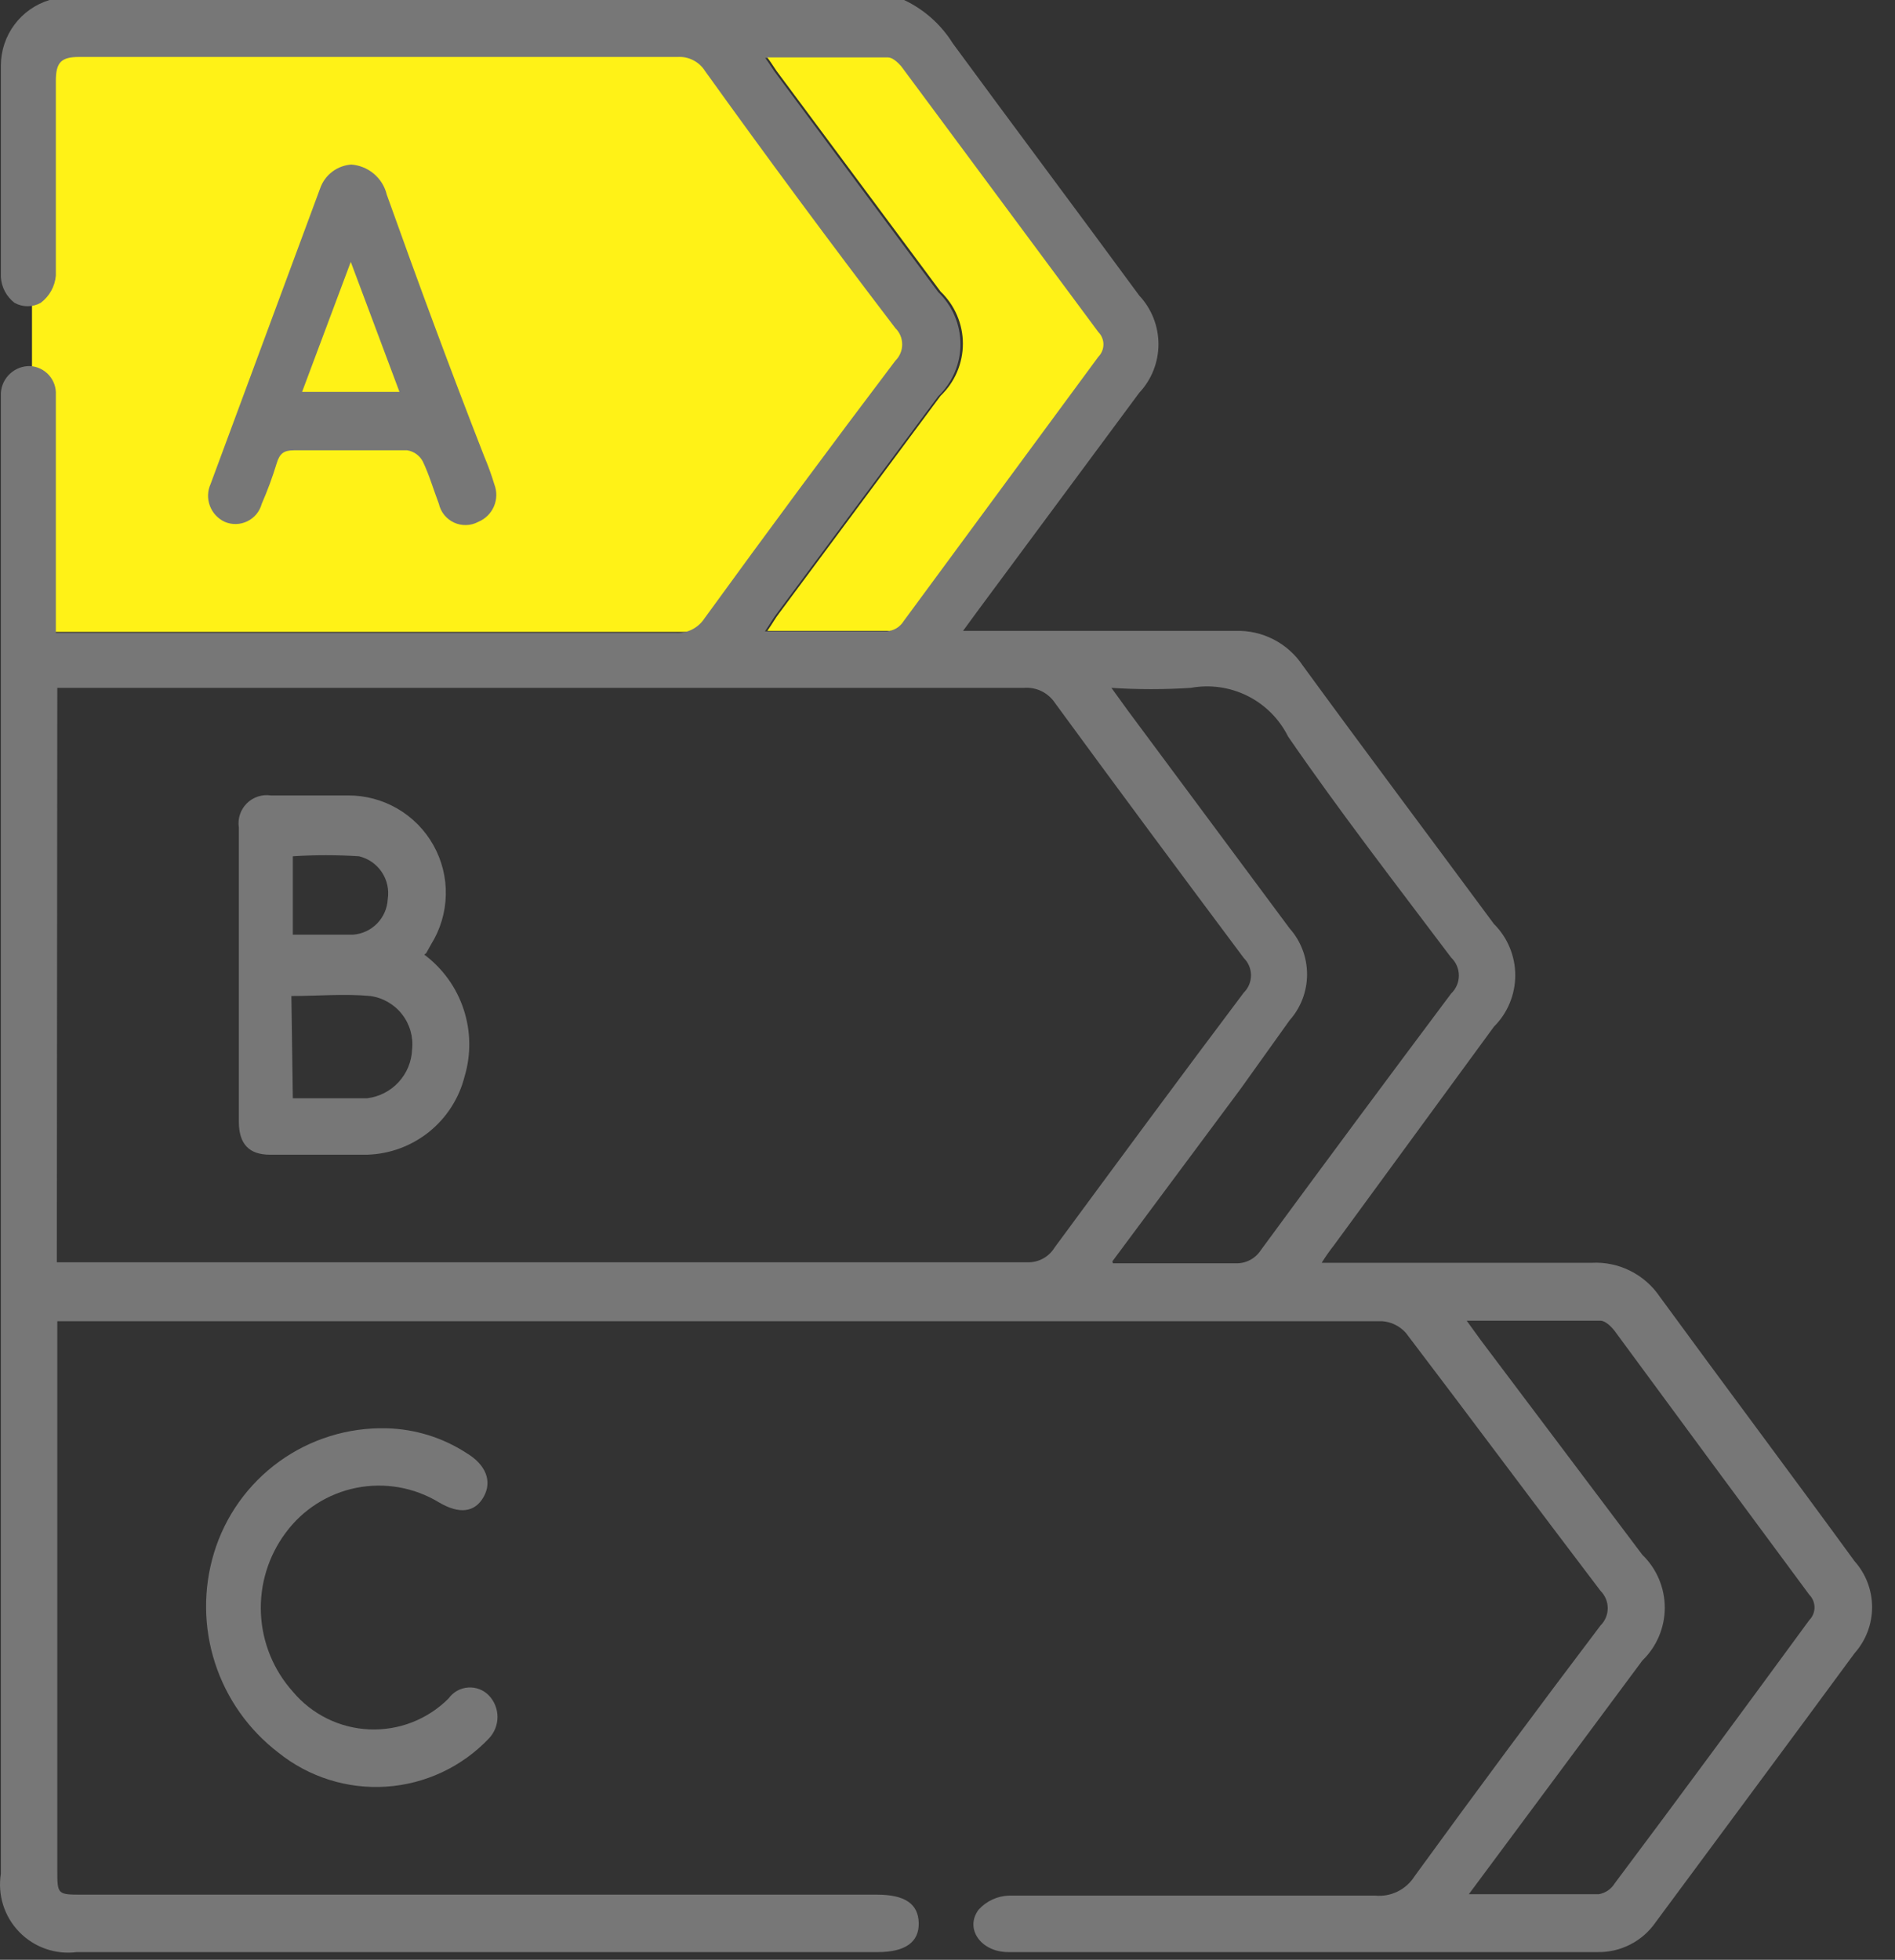
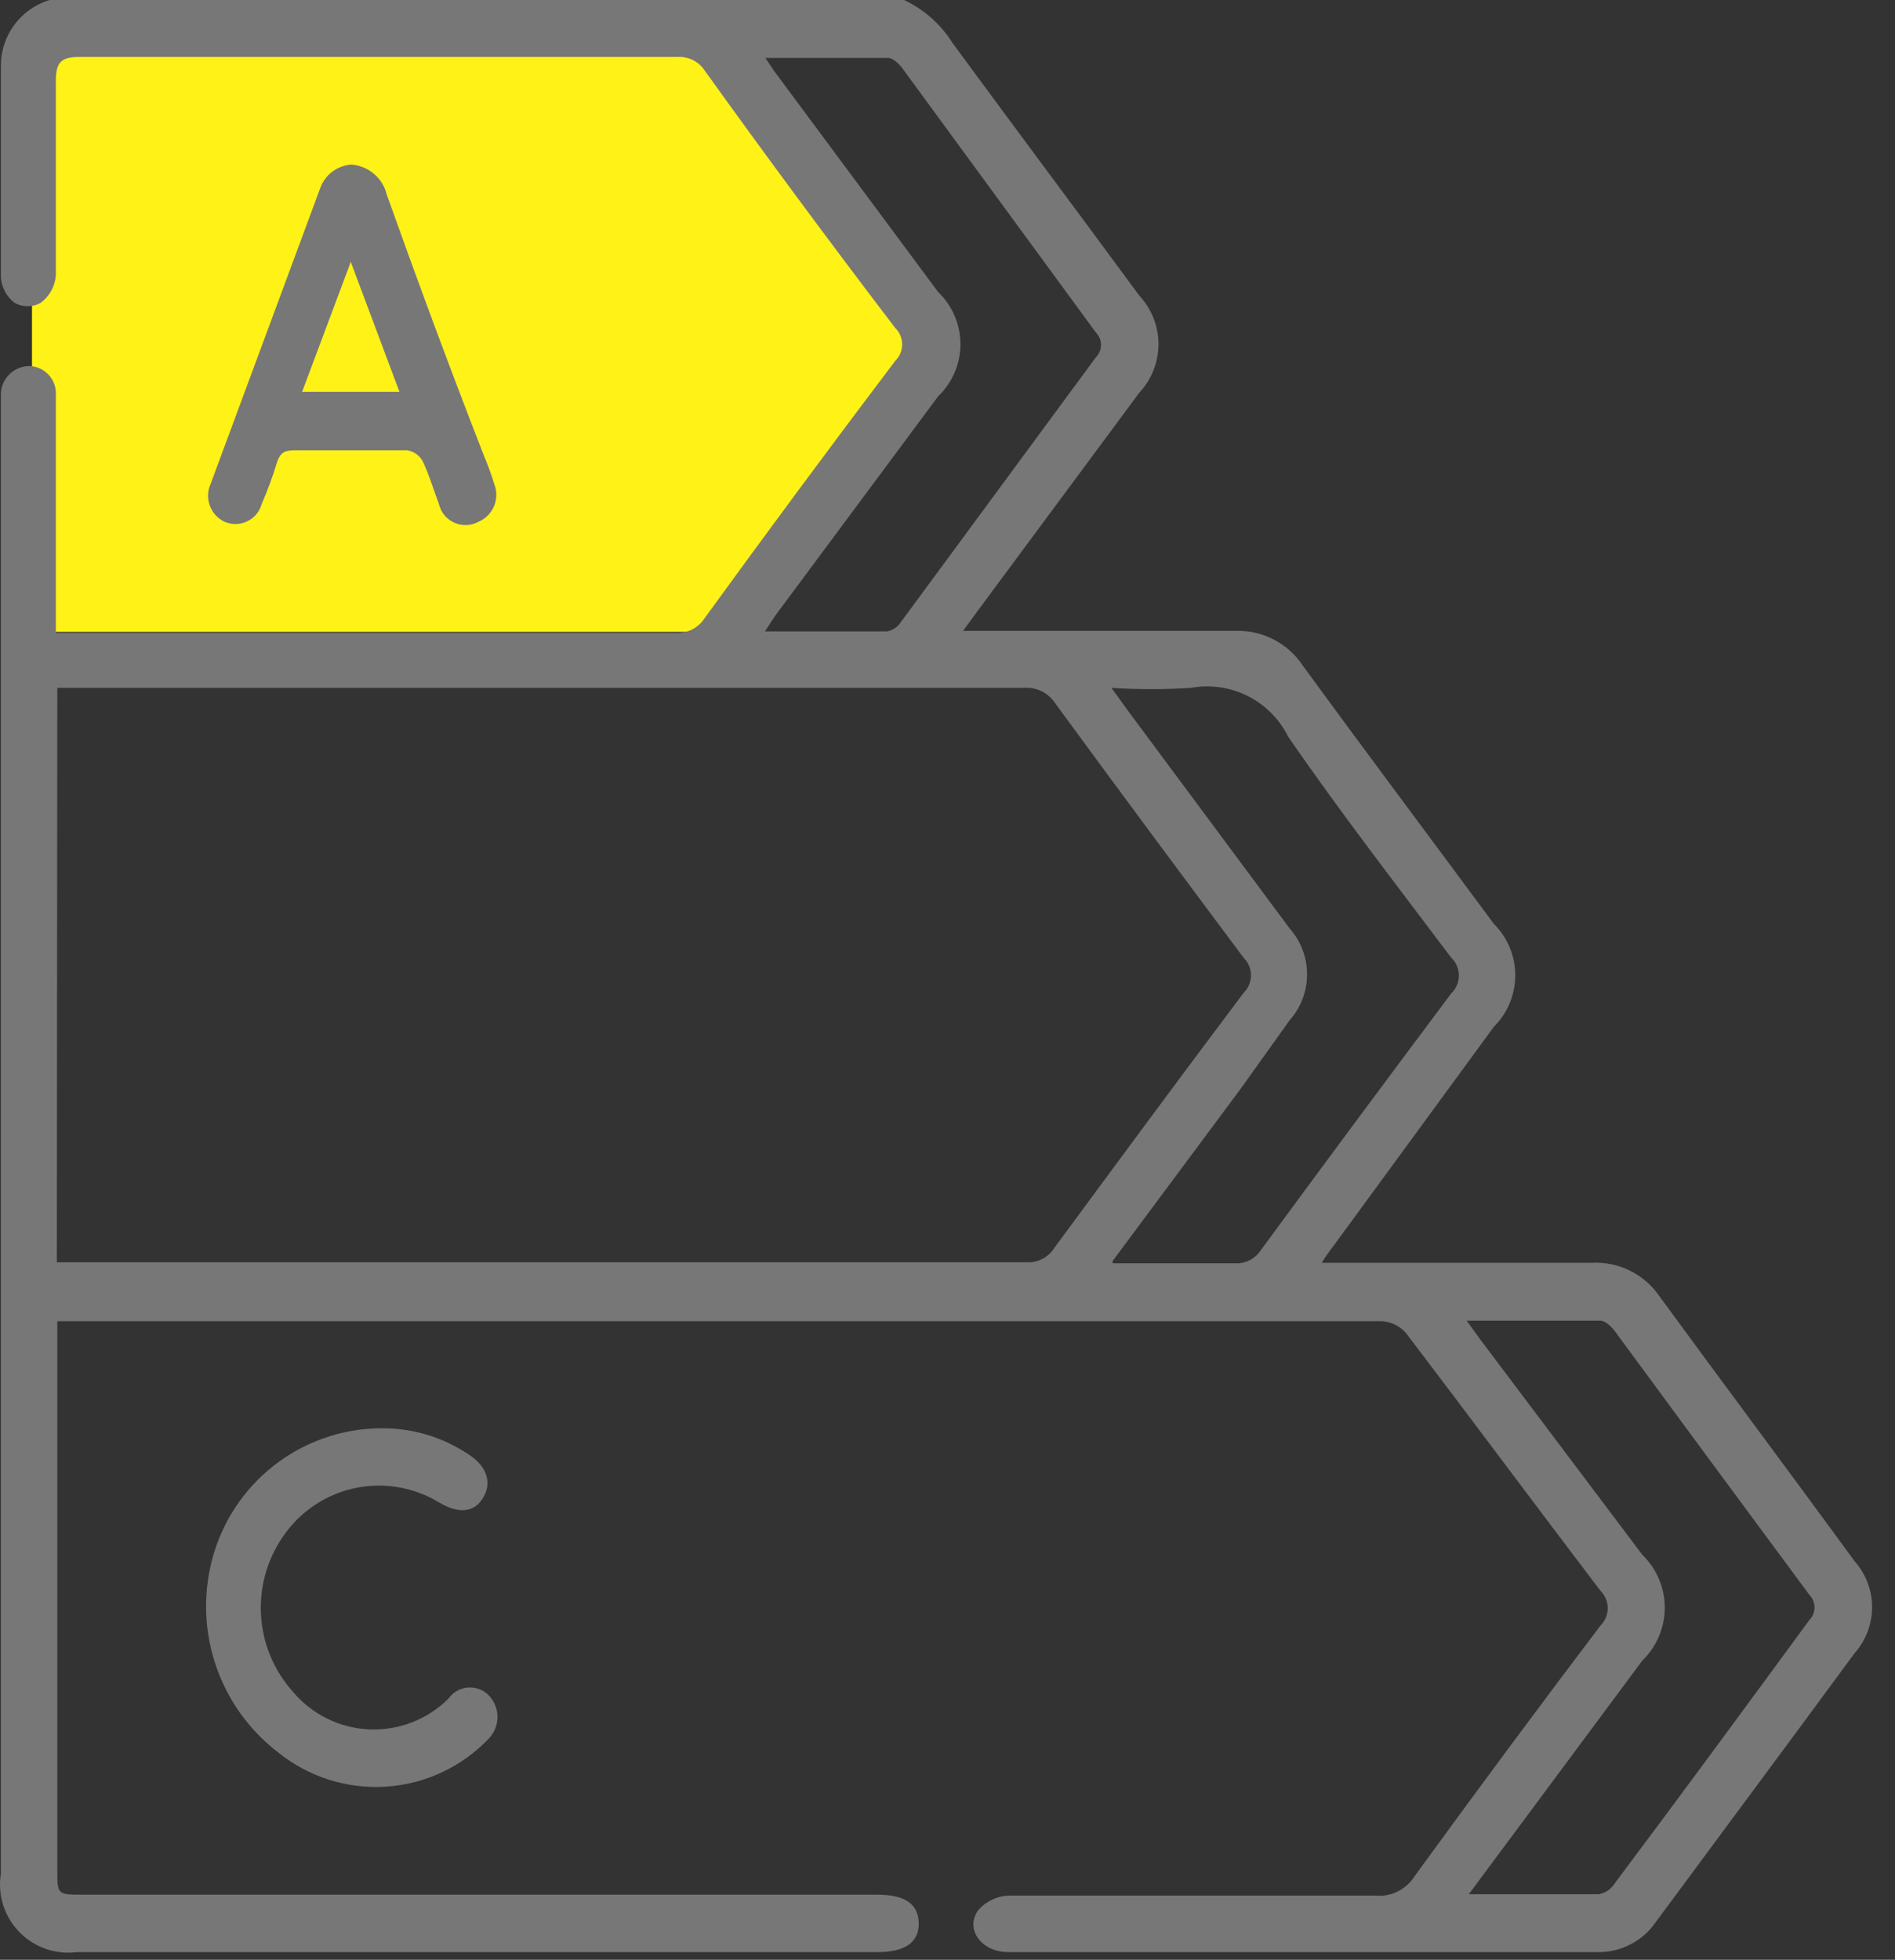
<svg xmlns="http://www.w3.org/2000/svg" width="59" height="61" viewBox="0 0 59 61" fill="none">
  <rect x="0" y="0" width="59" height="61" fill="#333333" stroke="none" />
  <path d="M0.996 0.985V19.668H22.451L28.876 10.561L22.451 0.985H0.996Z" fill="#FFF217" />
  <path d="M23.816 1.788C23.982 2.015 24.073 2.182 24.194 2.333L29.21 9.091C29.429 9.301 29.603 9.552 29.722 9.831C29.841 10.11 29.903 10.409 29.903 10.713C29.903 11.016 29.841 11.316 29.722 11.594C29.603 11.873 29.429 12.124 29.21 12.334L24.179 19.107C24.073 19.243 23.982 19.41 23.816 19.652C25.164 19.652 26.391 19.652 27.619 19.652C27.709 19.635 27.794 19.599 27.87 19.547C27.946 19.495 28.01 19.427 28.058 19.349L34.119 11.122C34.17 11.071 34.21 11.011 34.238 10.944C34.265 10.878 34.279 10.807 34.279 10.735C34.279 10.664 34.265 10.592 34.238 10.526C34.21 10.46 34.17 10.4 34.119 10.349L28.058 2.076C27.952 1.955 27.785 1.803 27.649 1.803C26.407 1.803 25.149 1.803 23.816 1.803M34.649 39.32C36.013 39.32 37.225 39.32 38.453 39.32C38.611 39.329 38.768 39.296 38.909 39.224C39.05 39.152 39.17 39.044 39.256 38.911C41.225 36.229 43.195 33.577 45.18 30.925C45.256 30.853 45.317 30.766 45.358 30.67C45.4 30.574 45.421 30.47 45.421 30.365C45.421 30.26 45.4 30.156 45.358 30.06C45.317 29.963 45.256 29.877 45.18 29.804C43.468 27.531 41.71 25.259 40.104 22.925C39.831 22.378 39.389 21.935 38.842 21.661C38.295 21.388 37.675 21.3 37.074 21.41C36.251 21.464 35.426 21.464 34.604 21.41L35.119 22.122L40.15 28.895C40.501 29.289 40.695 29.799 40.695 30.327C40.695 30.855 40.501 31.365 40.15 31.759L38.634 33.88L34.634 39.259M45.725 58.957C47.165 58.957 48.468 58.957 49.786 58.957C49.886 58.938 49.98 58.899 50.064 58.842C50.148 58.784 50.218 58.71 50.271 58.624C52.317 55.896 54.332 53.154 56.332 50.426C56.436 50.321 56.494 50.18 56.494 50.032C56.494 49.885 56.436 49.743 56.332 49.638C54.312 46.911 52.291 44.173 50.271 41.426C50.165 41.29 49.983 41.108 49.832 41.108C48.483 41.108 47.135 41.108 45.665 41.108L46.104 41.714L51.135 48.396C51.355 48.609 51.531 48.865 51.65 49.147C51.77 49.43 51.832 49.733 51.832 50.04C51.832 50.347 51.77 50.65 51.65 50.933C51.531 51.215 51.355 51.471 51.135 51.684L45.71 58.987M1.769 39.289H31.983C32.152 39.296 32.319 39.257 32.468 39.177C32.617 39.097 32.743 38.979 32.831 38.835C34.786 36.183 36.74 33.532 38.725 30.895C38.796 30.825 38.853 30.741 38.891 30.649C38.929 30.556 38.949 30.457 38.949 30.357C38.949 30.257 38.929 30.158 38.891 30.066C38.853 29.974 38.796 29.89 38.725 29.819C36.755 27.183 34.786 24.531 32.846 21.88C32.741 21.722 32.596 21.595 32.425 21.512C32.255 21.43 32.065 21.395 31.877 21.41H1.784L1.769 39.289ZM28.149 0C28.773 0.295 29.299 0.763 29.664 1.349C31.589 3.97 33.543 6.576 35.468 9.197C35.853 9.608 36.068 10.149 36.068 10.713C36.068 11.276 35.853 11.818 35.468 12.228L30.483 18.955L29.983 19.637H30.68C33.27 19.637 35.861 19.637 38.468 19.637C38.879 19.623 39.287 19.714 39.653 19.903C40.019 20.091 40.331 20.37 40.559 20.713C42.528 23.41 44.529 26.077 46.513 28.759C46.724 28.968 46.891 29.218 47.004 29.492C47.118 29.766 47.177 30.06 47.177 30.357C47.177 30.654 47.118 30.948 47.004 31.223C46.891 31.497 46.724 31.746 46.513 31.956L41.544 38.744C41.402 38.924 41.271 39.111 41.15 39.305H49.559C49.974 39.283 50.388 39.37 50.759 39.556C51.131 39.742 51.448 40.021 51.68 40.365C53.696 43.123 55.741 45.85 57.741 48.593C58.093 48.987 58.287 49.497 58.287 50.025C58.287 50.553 58.093 51.062 57.741 51.457C55.681 54.26 53.605 57.048 51.544 59.836C51.341 60.128 51.069 60.366 50.751 60.527C50.434 60.688 50.082 60.769 49.726 60.76H31.392C30.543 60.76 30.028 60.033 30.467 59.442C30.588 59.307 30.735 59.199 30.899 59.123C31.063 59.047 31.241 59.006 31.422 59.002C35.225 59.002 38.998 59.002 42.816 59.002C43.057 59.025 43.299 58.981 43.516 58.873C43.733 58.767 43.915 58.601 44.044 58.396C45.953 55.77 47.882 53.169 49.832 50.593C49.903 50.523 49.959 50.439 49.998 50.346C50.036 50.254 50.056 50.155 50.056 50.055C50.056 49.955 50.036 49.856 49.998 49.764C49.959 49.671 49.903 49.588 49.832 49.517C47.801 46.85 45.801 44.153 43.771 41.487C43.581 41.273 43.314 41.142 43.029 41.123H2.345H1.784C1.784 41.335 1.784 41.517 1.784 41.714V58.199C1.784 58.972 1.784 58.972 2.572 58.972H27.3C28.179 58.972 28.588 59.26 28.604 59.851C28.619 60.442 28.195 60.76 27.331 60.76H2.39C2.063 60.802 1.731 60.767 1.42 60.658C1.109 60.549 0.827 60.369 0.598 60.132C0.368 59.895 0.197 59.608 0.098 59.294C-0.001 58.979 -0.025 58.646 0.027 58.321V12.697C0.027 12.531 0.027 12.379 0.027 12.228C0.042 11.999 0.145 11.784 0.315 11.629C0.484 11.474 0.706 11.39 0.936 11.394C1.047 11.4 1.157 11.428 1.257 11.476C1.358 11.524 1.448 11.592 1.523 11.675C1.597 11.758 1.655 11.855 1.692 11.96C1.729 12.065 1.745 12.177 1.739 12.288C1.739 13.379 1.739 14.47 1.739 15.561V19.698H2.39H21.027C21.206 19.71 21.384 19.675 21.544 19.595C21.704 19.515 21.84 19.393 21.937 19.243C23.917 16.516 25.896 13.844 27.876 11.228C27.944 11.162 27.997 11.082 28.034 10.995C28.07 10.908 28.089 10.815 28.089 10.72C28.089 10.626 28.07 10.532 28.034 10.445C27.997 10.358 27.944 10.279 27.876 10.213C25.856 7.566 23.881 4.899 21.952 2.212C21.863 2.07 21.737 1.954 21.588 1.877C21.438 1.799 21.271 1.763 21.103 1.773C14.891 1.773 8.679 1.773 2.466 1.773C1.906 1.773 1.739 1.939 1.739 2.515C1.739 4.546 1.739 6.591 1.739 8.576C1.725 8.743 1.676 8.905 1.595 9.051C1.514 9.197 1.403 9.324 1.269 9.425C1.144 9.495 1.003 9.532 0.86 9.532C0.717 9.532 0.576 9.495 0.451 9.425C0.327 9.329 0.224 9.208 0.151 9.069C0.078 8.931 0.036 8.778 0.027 8.622C0.027 6.425 0.027 4.227 0.027 2.03C0.03 1.575 0.178 1.132 0.451 0.766C0.723 0.401 1.106 0.133 1.542 0L28.149 0Z" fill="#777777" />
  <path d="M12.437 12.197L10.921 8.152L9.406 12.197H12.437ZM10.921 5.121C11.184 5.137 11.435 5.237 11.637 5.406C11.839 5.575 11.982 5.805 12.043 6.061C13.012 8.773 14.013 11.485 15.073 14.198C15.195 14.485 15.301 14.778 15.391 15.076C15.477 15.298 15.472 15.543 15.379 15.761C15.285 15.979 15.111 16.152 14.891 16.243C14.776 16.305 14.648 16.339 14.518 16.343C14.387 16.347 14.258 16.321 14.139 16.267C14.02 16.212 13.916 16.131 13.833 16.03C13.751 15.929 13.693 15.81 13.664 15.682C13.497 15.243 13.361 14.773 13.164 14.364C13.116 14.273 13.047 14.193 12.963 14.133C12.879 14.072 12.781 14.032 12.679 14.016C11.512 14.016 10.331 14.016 9.149 14.016C8.831 14.016 8.709 14.122 8.618 14.41C8.487 14.843 8.33 15.268 8.149 15.682C8.117 15.8 8.061 15.909 7.984 16.003C7.906 16.096 7.81 16.172 7.701 16.225C7.592 16.278 7.472 16.308 7.351 16.311C7.229 16.314 7.109 16.291 6.997 16.243C6.783 16.144 6.616 15.964 6.534 15.743C6.451 15.521 6.46 15.276 6.558 15.061L9.967 5.864C10.04 5.654 10.174 5.471 10.352 5.339C10.531 5.206 10.745 5.13 10.967 5.121" fill="#777777" />
  <path d="M12.027 44.456C12.916 44.477 13.781 44.744 14.527 45.229C15.133 45.593 15.33 46.108 15.057 46.593C14.784 47.078 14.3 47.138 13.663 46.76C12.892 46.294 11.975 46.133 11.091 46.31C10.208 46.487 9.423 46.988 8.89 47.714C8.353 48.438 8.082 49.324 8.124 50.224C8.165 51.124 8.516 51.983 9.118 52.654C9.411 53.004 9.773 53.289 10.183 53.491C10.592 53.693 11.039 53.808 11.495 53.828C11.951 53.848 12.407 53.773 12.832 53.607C13.258 53.441 13.644 53.189 13.966 52.866C14.036 52.768 14.127 52.686 14.232 52.627C14.337 52.568 14.454 52.533 14.574 52.525C14.694 52.516 14.814 52.534 14.927 52.577C15.039 52.62 15.141 52.688 15.224 52.775C15.394 52.955 15.489 53.194 15.489 53.442C15.489 53.69 15.394 53.928 15.224 54.108C14.386 54.992 13.245 55.529 12.029 55.61C10.814 55.691 9.612 55.312 8.663 54.548C7.737 53.839 7.049 52.864 6.692 51.754C6.334 50.644 6.324 49.451 6.663 48.335C7.01 47.191 7.723 46.193 8.692 45.492C9.66 44.792 10.832 44.428 12.027 44.456Z" fill="#777777" />
-   <path d="M23.815 1.788C25.149 1.788 26.406 1.788 27.649 1.788C27.785 1.788 27.952 1.939 28.058 2.061L34.195 10.334C34.245 10.384 34.286 10.445 34.313 10.511C34.341 10.577 34.355 10.648 34.355 10.72C34.355 10.792 34.341 10.863 34.313 10.929C34.286 10.996 34.245 11.056 34.195 11.107L28.134 19.334C28.085 19.412 28.021 19.479 27.946 19.532C27.87 19.584 27.785 19.62 27.694 19.637C26.467 19.637 25.24 19.637 23.891 19.637C24.058 19.395 24.149 19.228 24.255 19.092L29.285 12.319C29.505 12.109 29.679 11.858 29.798 11.579C29.917 11.3 29.979 11.001 29.979 10.697C29.979 10.394 29.917 10.094 29.798 9.816C29.679 9.537 29.505 9.286 29.285 9.076L24.27 2.333C24.149 2.182 24.058 2.015 23.891 1.788" fill="#FFF217" />
-   <path d="M9.117 29.092C9.784 29.092 10.39 29.092 10.996 29.092C11.28 29.07 11.545 28.946 11.743 28.742C11.941 28.538 12.058 28.27 12.072 27.986C12.118 27.692 12.052 27.391 11.886 27.144C11.721 26.897 11.468 26.721 11.178 26.652C10.492 26.607 9.804 26.607 9.117 26.652V29.092ZM9.117 34.183H11.436C11.81 34.137 12.156 33.959 12.411 33.681C12.666 33.404 12.815 33.045 12.83 32.668C12.873 32.275 12.761 31.881 12.517 31.57C12.274 31.258 11.918 31.054 11.527 31.001C10.724 30.925 9.905 31.001 9.072 31.001L9.117 34.183ZM13.209 29.713C13.781 30.14 14.209 30.732 14.433 31.409C14.658 32.087 14.67 32.817 14.466 33.501C14.295 34.182 13.907 34.789 13.36 35.229C12.813 35.669 12.137 35.919 11.436 35.941C10.405 35.941 9.375 35.941 8.405 35.941C7.754 35.941 7.436 35.607 7.436 34.91V25.759C7.415 25.622 7.427 25.483 7.47 25.353C7.513 25.222 7.586 25.103 7.683 25.006C7.78 24.909 7.899 24.836 8.03 24.793C8.161 24.75 8.3 24.738 8.436 24.759C9.239 24.759 9.951 24.759 10.83 24.759C11.372 24.755 11.906 24.897 12.375 25.17C12.844 25.443 13.232 25.837 13.496 26.311C13.761 26.784 13.894 27.32 13.88 27.863C13.867 28.406 13.708 28.935 13.421 29.395L13.269 29.668" fill="#777777" />
</svg>